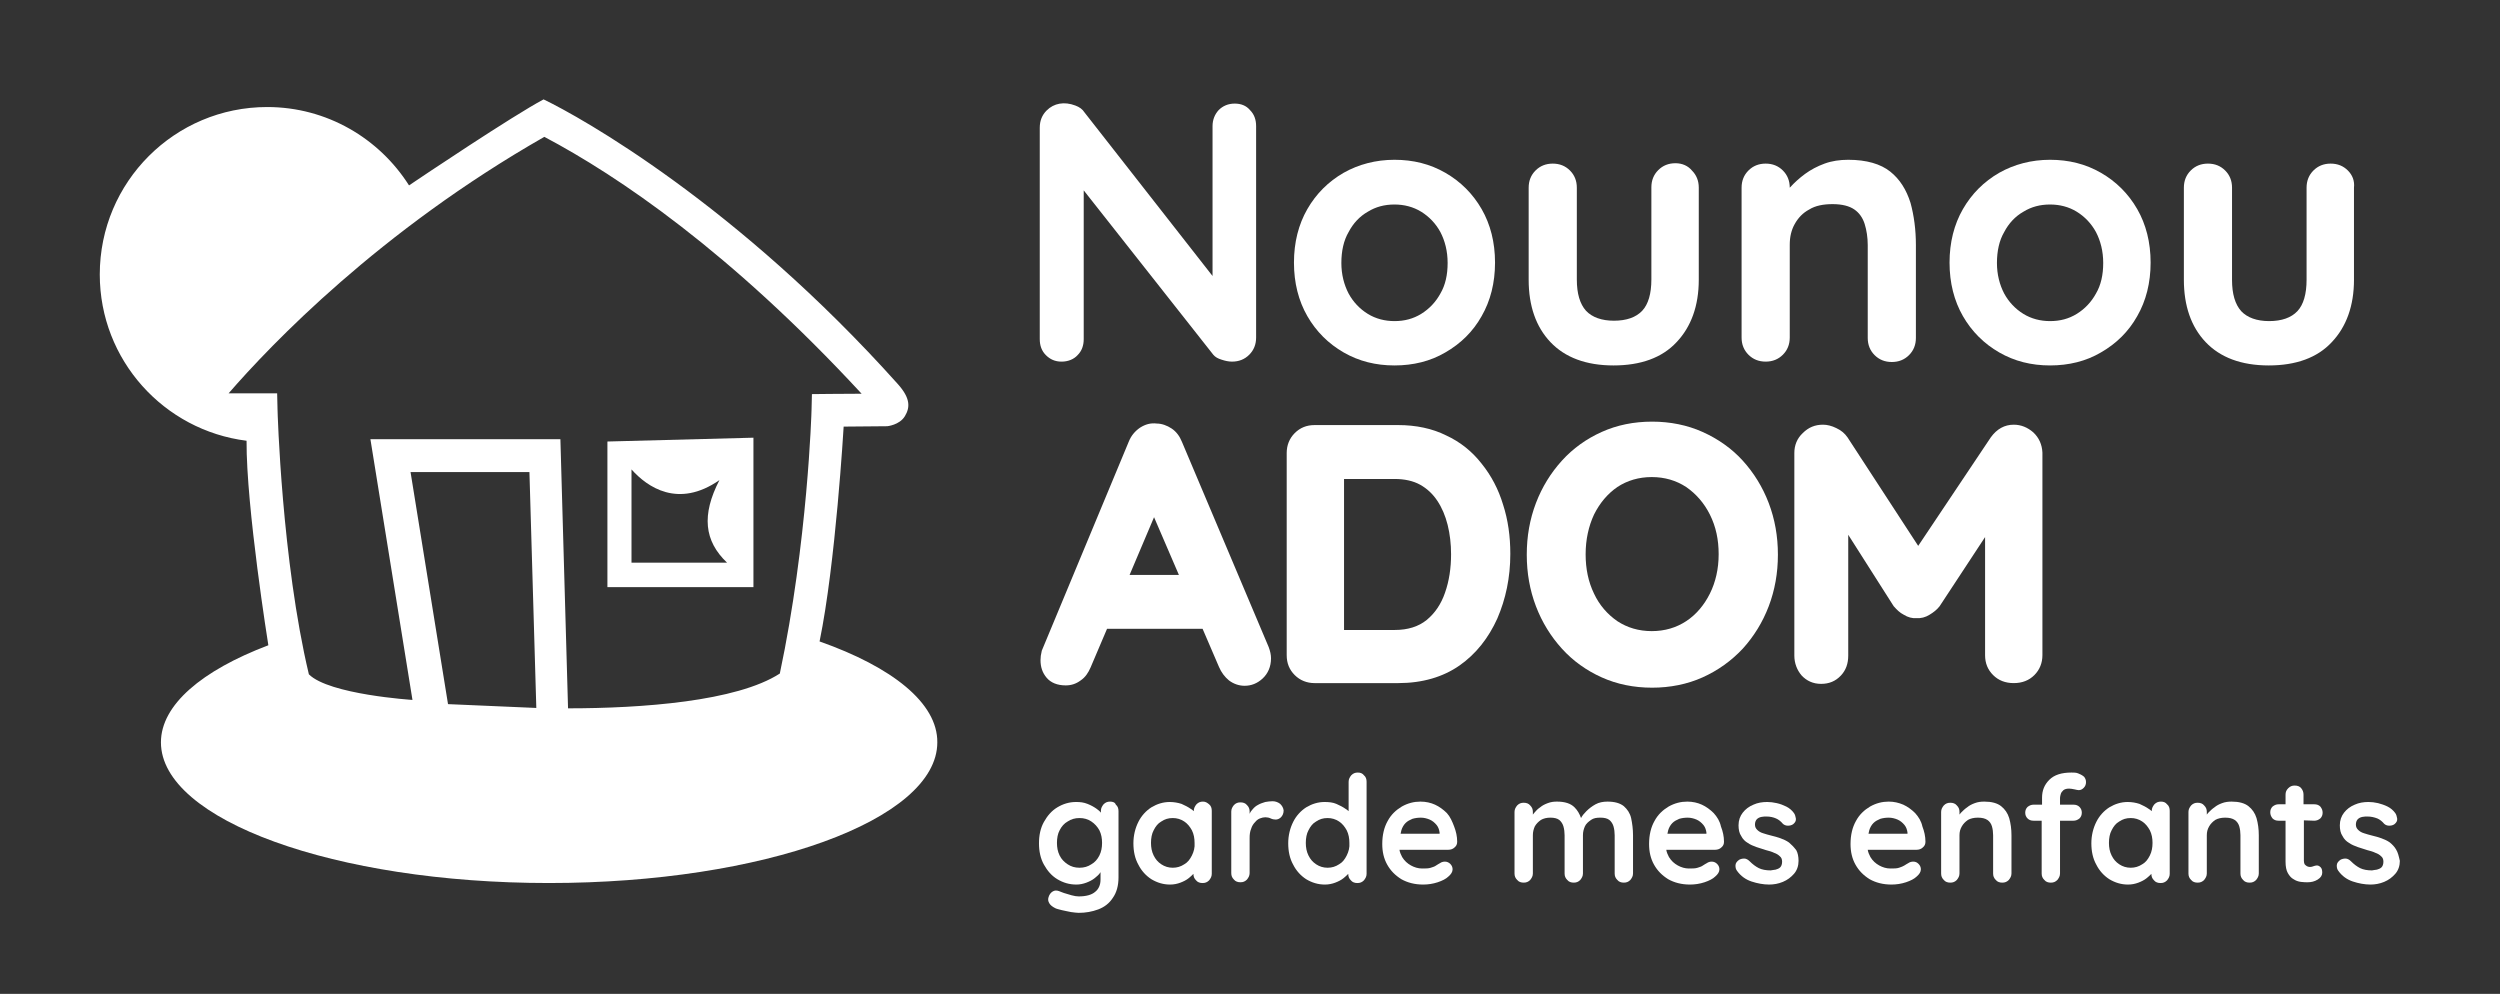
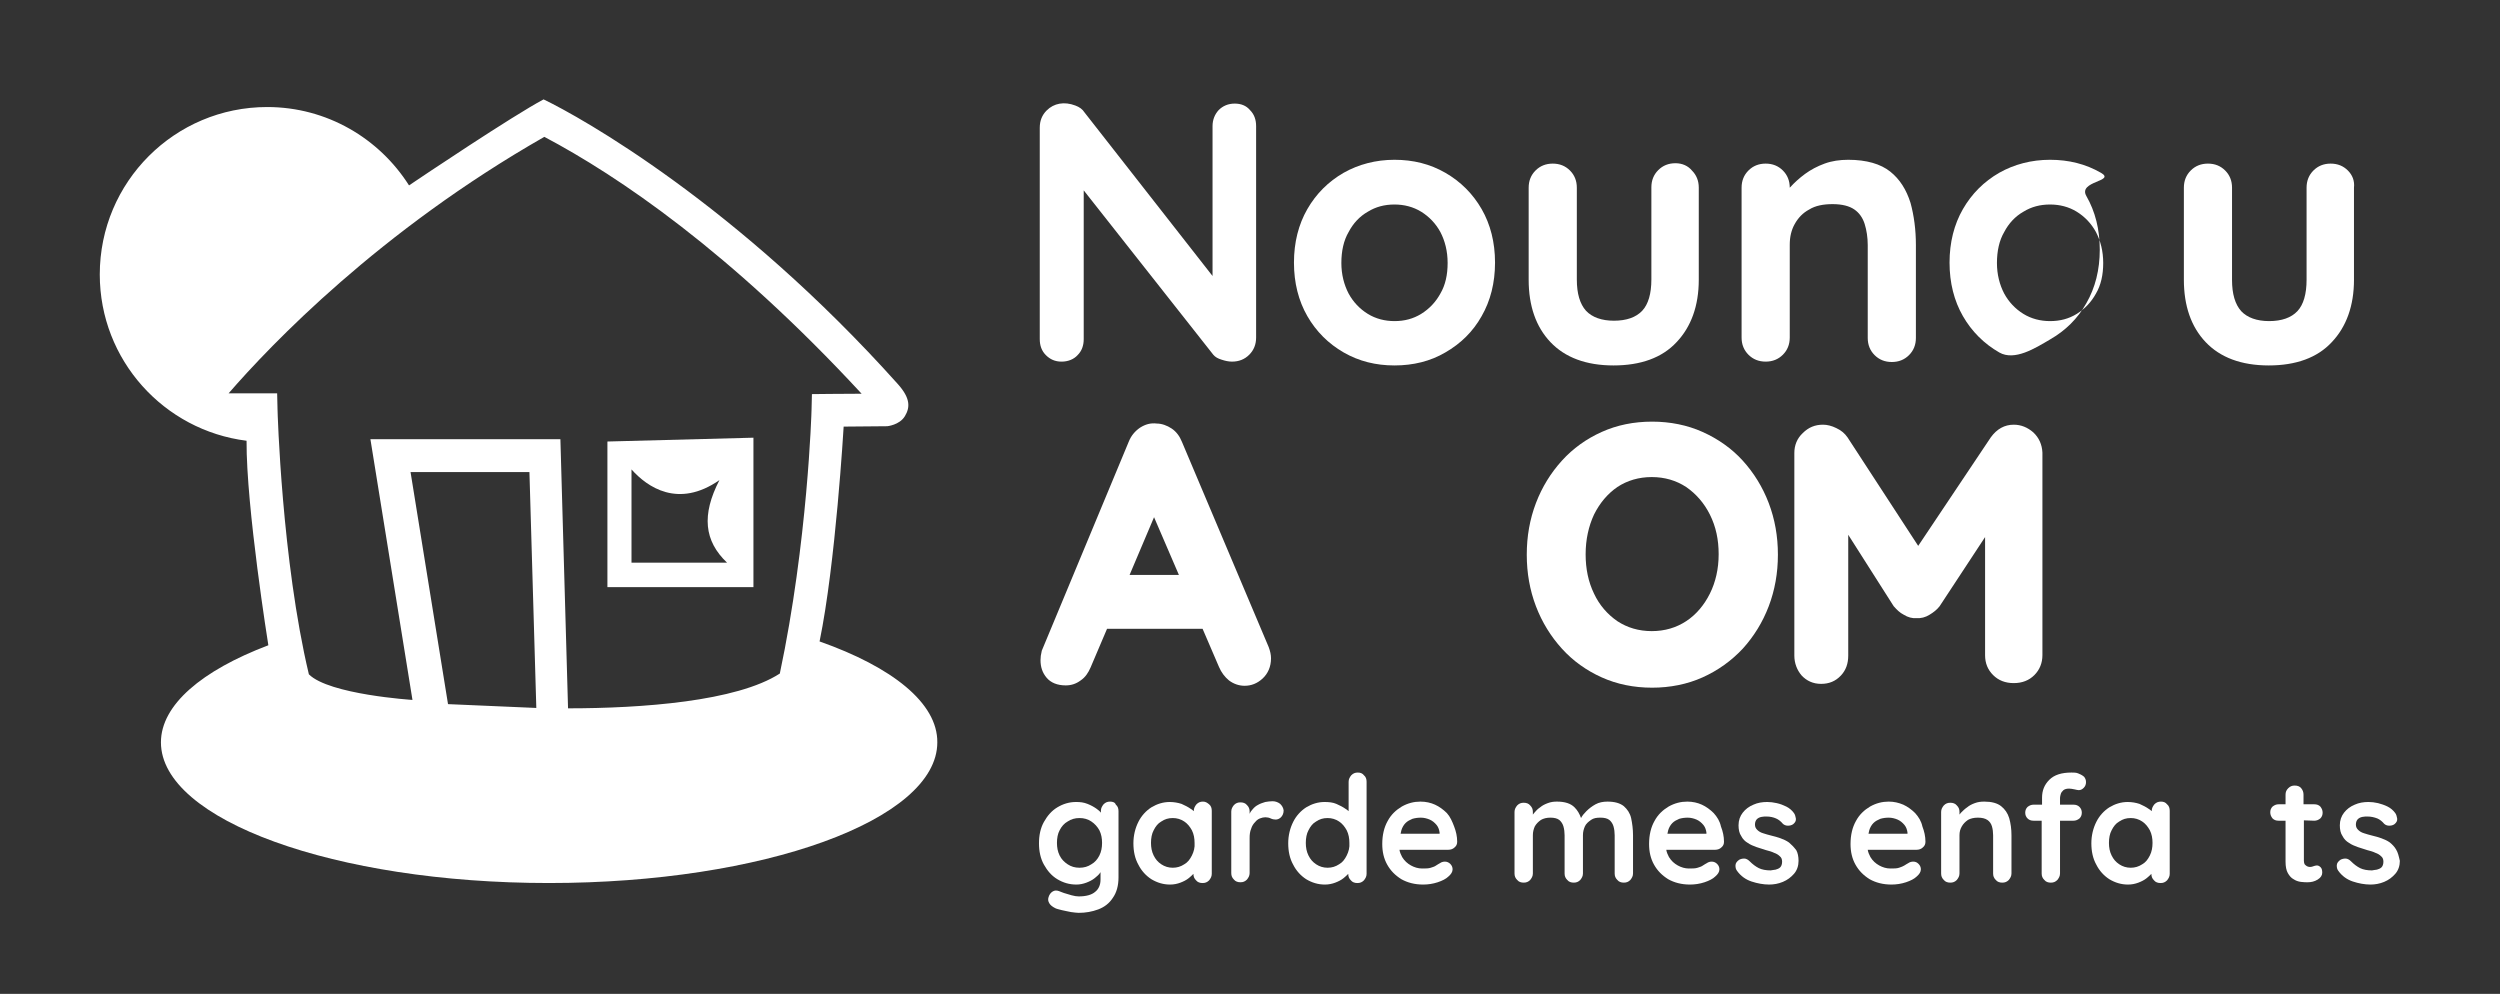
<svg xmlns="http://www.w3.org/2000/svg" version="1.1" id="Calque_1" x="0px" y="0px" viewBox="0 0 654 260" style="enable-background:new 0 0 654 260;" xml:space="preserve">
  <rect x="0" y="0" width="654" height="260" fill="#333333" stroke="none" />
  <style type="text/css">
	.st0{fill:#FFFFFF;}
</style>
  <g>
    <path class="st0" d="M158.9,115.5v38.1h38.2v-39.1L158.9,115.5z M165.2,122.8c4.1,4.6,12.2,10.3,23,2.8c-4.7,9.1-4,15.9,2,21.6h-25   V122.8z" />
    <path class="st0" d="M214.4,167.8c4.2-20.3,6.3-56.2,6.3-56.2l11.4-0.1c0,0,3.2-0.3,4.6-2.6s1.5-4.7-1.8-8.4   c-42.1-47-82.9-69.8-92.7-74.5c-8.1,4.3-32.1,20.4-35.2,22.5C99.2,36.2,85.5,28,69.9,28c-24.2,0-43.8,19.6-43.8,43.8   c0,22.4,16.8,40.8,38.4,43.5c-0.1,17.4,5.7,53.5,5.7,53.5c-17.4,6.6-28.1,15.6-28.1,25.4c0,20.3,45.5,36.8,101.5,36.8   c56.1,0,101.6-16.5,101.6-36.8C245.3,183.9,233.4,174.5,214.4,167.8 M117.2,184.2l-9.8-60.7h31.1l1.8,61.7L117.2,184.2z    M212.3,107.2c0,0.4-1,34.6-8.3,69c-11.3,7.3-36.1,9.1-55.4,9.1l-2-70.4H96.9l11,68.2c0,0-21.8-1.4-27.1-6.7   c-7.1-29.8-8.2-68.9-8.2-69.3l-0.1-4.2H59.8c11.1-12.8,39.5-42.5,82.6-67.1c19.3,10.2,48.7,30.1,83,67.2c-4.4,0-13,0.1-13,0.1   L212.3,107.2z" />
    <path class="st0" d="M290.4,209.7c-0.7,0-1.2,0.2-1.7,0.7c-0.4,0.5-0.7,1-0.7,1.7v0.5c-0.3-0.4-0.7-0.7-1.1-1   c-0.7-0.5-1.4-0.9-2.4-1.3s-1.9-0.5-3-0.5c-1.8,0-3.4,0.5-4.9,1.4s-2.6,2.2-3.5,3.8s-1.3,3.5-1.3,5.6s0.4,4,1.3,5.6s2,2.9,3.5,3.8   s3.1,1.4,5,1.4c0.9,0,1.8-0.2,2.6-0.5s1.6-0.7,2.2-1.2s1.1-0.9,1.4-1.4c0,0,0-0.1,0.1-0.1v1.9c0,1.4-0.5,2.5-1.4,3.2   c-0.9,0.8-2.4,1.2-4.3,1.2c-0.5,0-1.2-0.1-1.9-0.3s-1.4-0.4-2-0.6s-1-0.4-1.3-0.5c-0.6-0.2-1.1-0.2-1.6,0.1s-0.9,0.8-1.1,1.5   c-0.2,0.6-0.1,1.1,0.2,1.6s0.8,0.9,1.6,1.3c0.4,0.2,1,0.3,1.7,0.5c0.8,0.2,1.5,0.3,2.4,0.5c0.8,0.1,1.5,0.2,2,0.2   c1.8,0,3.5-0.3,5.1-0.9s2.9-1.6,3.8-3c1-1.4,1.5-3.2,1.5-5.4v-17.3c0-0.7-0.2-1.3-0.7-1.7C291.7,209.9,291.1,209.7,290.4,209.7   L290.4,209.7z M287.6,223.8c-0.5,1-1.2,1.8-2.1,2.3c-0.9,0.6-1.9,0.9-3.1,0.9s-2.2-0.3-3.1-0.9s-1.6-1.3-2.1-2.3s-0.7-2.1-0.7-3.3   s0.2-2.4,0.7-3.3c0.5-1,1.2-1.8,2.1-2.3c0.9-0.6,1.9-0.9,3.1-0.9s2.2,0.3,3.1,0.9s1.6,1.4,2.1,2.3c0.5,1,0.7,2.1,0.7,3.3   S288.1,222.8,287.6,223.8z" />
    <path class="st0" d="M314.7,209.7c-0.7,0-1.2,0.2-1.7,0.7c-0.4,0.5-0.7,1-0.7,1.7v0.1c-0.2-0.2-0.5-0.4-0.8-0.6   c-0.7-0.5-1.5-0.9-2.4-1.3c-0.9-0.3-2-0.5-3.1-0.5c-1.7,0-3.3,0.5-4.8,1.4c-1.4,0.9-2.6,2.2-3.4,3.8s-1.3,3.5-1.3,5.6   s0.4,4,1.3,5.6c0.8,1.6,2,2.9,3.4,3.8c1.5,0.9,3.1,1.4,4.9,1.4c1,0,1.9-0.2,2.7-0.5s1.6-0.7,2.2-1.2c0.5-0.4,0.8-0.7,1.2-1.1   c0,0.7,0.2,1.2,0.7,1.7c0.4,0.5,1,0.7,1.7,0.7s1.2-0.2,1.7-0.7c0.4-0.5,0.7-1,0.7-1.7v-16.5c0-0.7-0.2-1.3-0.7-1.7   S315.4,209.7,314.7,209.7L314.7,209.7z M311.8,223.8c-0.5,1-1.1,1.8-2,2.3c-0.9,0.6-1.9,0.9-3,0.9s-2.1-0.3-3-0.9s-1.5-1.3-2-2.3   s-0.7-2.1-0.7-3.3s0.2-2.4,0.7-3.3c0.5-1,1.1-1.8,2-2.3c0.9-0.6,1.8-0.9,3-0.9c1.1,0,2.1,0.3,3,0.9s1.5,1.4,2,2.3   c0.5,1,0.7,2.1,0.7,3.3C312.6,221.7,312.3,222.8,311.8,223.8z" />
    <path class="st0" d="M334.9,210.3c-0.5-0.4-1.2-0.7-2-0.7c-0.6,0-1.3,0.1-1.9,0.2c-0.6,0.2-1.3,0.4-1.8,0.7   c-0.6,0.3-1.1,0.7-1.5,1.2c-0.3,0.3-0.6,0.7-0.8,1.2v-0.6c0-0.7-0.2-1.2-0.7-1.7c-0.4-0.5-1-0.7-1.7-0.7s-1.2,0.2-1.7,0.7   c-0.4,0.5-0.7,1-0.7,1.7v16.1c0,0.7,0.2,1.2,0.7,1.7c0.4,0.5,1,0.7,1.7,0.7s1.2-0.2,1.7-0.7c0.4-0.5,0.7-1,0.7-1.7v-9.2   c0-0.9,0.1-1.7,0.4-2.4c0.2-0.7,0.6-1.3,1-1.7c0.4-0.5,0.8-0.8,1.3-1s1-0.3,1.4-0.3c0.5,0,1,0.1,1.4,0.3s0.9,0.3,1.3,0.3   c0.5,0,1-0.2,1.4-0.6s0.7-1,0.7-1.8C335.7,211.3,335.4,210.8,334.9,210.3z" />
    <path class="st0" d="M355.2,202.1c-0.7,0-1.2,0.2-1.7,0.7c-0.4,0.5-0.7,1-0.7,1.7v7.7c-0.2-0.2-0.5-0.4-0.8-0.6   c-0.7-0.5-1.5-0.9-2.4-1.3s-2-0.5-3.1-0.5c-1.7,0-3.3,0.5-4.8,1.4c-1.4,0.9-2.6,2.2-3.4,3.8s-1.3,3.5-1.3,5.6s0.4,4,1.3,5.6   c0.8,1.6,2,2.9,3.4,3.8c1.5,0.9,3.1,1.4,4.9,1.4c1,0,1.9-0.2,2.7-0.5s1.6-0.7,2.2-1.2c0.5-0.4,0.8-0.7,1.2-1.1   c0,0.7,0.2,1.2,0.7,1.7c0.4,0.5,1,0.7,1.7,0.7s1.2-0.2,1.7-0.7c0.4-0.5,0.7-1,0.7-1.7v-24.1c0-0.7-0.2-1.3-0.7-1.7   C356.4,202.3,355.9,202.1,355.2,202.1L355.2,202.1z M352.3,223.8c-0.5,1-1.1,1.8-2,2.3c-0.9,0.6-1.9,0.9-3,0.9s-2.1-0.3-3-0.9   s-1.5-1.3-2-2.3s-0.7-2.1-0.7-3.3s0.2-2.4,0.7-3.3c0.5-1,1.1-1.8,2-2.3c0.9-0.6,1.8-0.9,3-0.9c1.1,0,2.1,0.3,3,0.9s1.5,1.4,2,2.3   c0.5,1,0.7,2.1,0.7,3.3C353.1,221.7,352.8,222.8,352.3,223.8z" />
    <path class="st0" d="M378.5,212.7c-0.9-0.9-2-1.7-3.1-2.2s-2.4-0.8-3.8-0.8c-1.7,0-3.3,0.4-4.9,1.3c-1.5,0.9-2.8,2.1-3.7,3.8   c-0.9,1.6-1.4,3.6-1.4,6c0,2,0.4,3.8,1.3,5.4s2.1,2.8,3.7,3.8c1.6,0.9,3.5,1.4,5.7,1.4c1.3,0,2.6-0.2,3.8-0.6s2.2-0.9,2.8-1.5   c0.7-0.6,1.1-1.2,1.1-1.9c0-0.5-0.2-1-0.6-1.4s-0.9-0.6-1.4-0.6c-0.4,0-0.9,0.1-1.3,0.4c-0.3,0.2-0.6,0.3-1,0.6s-0.8,0.4-1.4,0.6   s-1.3,0.2-2.3,0.2s-2-0.3-2.9-0.8s-1.7-1.2-2.3-2.2c-0.3-0.6-0.6-1.2-0.7-1.9h12.8c0.6,0,1.2-0.2,1.6-0.6c0.5-0.4,0.7-0.9,0.7-1.5   c0-1.4-0.3-2.7-0.8-4S379.4,213.7,378.5,212.7L378.5,212.7z M367.7,215.3c0.5-0.5,1.1-0.8,1.8-1.1c0.7-0.2,1.4-0.3,2.2-0.3   s1.6,0.2,2.3,0.5s1.3,0.8,1.8,1.4s0.7,1.3,0.8,2v0.3h-10.2c0.1-0.3,0.1-0.6,0.2-0.9C366.8,216.5,367.2,215.8,367.7,215.3   L367.7,215.3z" />
    <path class="st0" d="M424.8,210.9c-1-0.8-2.4-1.2-4.3-1.2c-1.1,0-2.2,0.2-3.1,0.7s-1.7,1.1-2.4,1.8c-0.6,0.6-1.1,1.2-1.4,1.8   c-0.4-1.1-0.9-2-1.7-2.8c-1-1-2.5-1.5-4.6-1.5c-0.9,0-1.6,0.1-2.4,0.4s-1.4,0.6-2,1.1c-0.6,0.4-1.1,0.9-1.5,1.4   c-0.1,0.2-0.3,0.3-0.4,0.5v-0.7c0-0.7-0.2-1.2-0.7-1.7c-0.4-0.5-1-0.7-1.7-0.7s-1.2,0.2-1.7,0.7c-0.4,0.5-0.7,1-0.7,1.7v16.1   c0,0.7,0.2,1.2,0.7,1.7c0.4,0.5,1,0.7,1.7,0.7s1.2-0.2,1.7-0.7c0.4-0.5,0.7-1,0.7-1.7v-10c0-0.9,0.2-1.6,0.5-2.3   c0.4-0.7,0.9-1.2,1.6-1.7c0.7-0.4,1.5-0.6,2.5-0.6s1.8,0.2,2.3,0.6s0.9,1,1.1,1.7c0.2,0.7,0.3,1.5,0.3,2.3v10   c0,0.7,0.2,1.2,0.7,1.7c0.4,0.5,1,0.7,1.7,0.7s1.2-0.2,1.7-0.7c0.4-0.5,0.7-1,0.7-1.7v-10c0-0.9,0.2-1.6,0.5-2.3s0.9-1.2,1.6-1.7   s1.5-0.6,2.5-0.6s1.8,0.2,2.3,0.6s0.9,1,1.1,1.7s0.3,1.5,0.3,2.3v10c0,0.7,0.2,1.2,0.7,1.7c0.4,0.5,1,0.7,1.7,0.7s1.2-0.2,1.7-0.7   c0.4-0.5,0.7-1,0.7-1.7v-10c0-1.6-0.2-3.1-0.5-4.5C426.4,212.7,425.7,211.7,424.8,210.9L424.8,210.9z" />
    <path class="st0" d="M448.3,212.7c-0.9-0.9-2-1.7-3.1-2.2s-2.4-0.8-3.8-0.8c-1.7,0-3.3,0.4-4.9,1.3c-1.5,0.9-2.8,2.1-3.7,3.8   c-0.9,1.6-1.4,3.6-1.4,6c0,2,0.4,3.8,1.3,5.4s2.1,2.8,3.7,3.8c1.6,0.9,3.5,1.4,5.7,1.4c1.3,0,2.6-0.2,3.8-0.6s2.2-0.9,2.8-1.5   c0.7-0.6,1.1-1.2,1.1-1.9c0-0.5-0.2-1-0.6-1.4s-0.9-0.6-1.4-0.6c-0.4,0-0.9,0.1-1.3,0.4c-0.3,0.2-0.6,0.3-1,0.6s-0.8,0.4-1.4,0.6   s-1.3,0.2-2.3,0.2s-2-0.3-2.9-0.8s-1.7-1.2-2.3-2.2c-0.3-0.6-0.6-1.2-0.7-1.9h12.8c0.6,0,1.2-0.2,1.6-0.6c0.5-0.4,0.7-0.9,0.7-1.5   c0-1.4-0.3-2.7-0.8-4C449.9,214.8,449.2,213.7,448.3,212.7L448.3,212.7z M437.5,215.3c0.5-0.5,1.1-0.8,1.8-1.1   c0.7-0.2,1.4-0.3,2.2-0.3s1.6,0.2,2.3,0.5s1.3,0.8,1.8,1.4s0.7,1.3,0.8,2v0.3h-10.2c0.1-0.3,0.1-0.6,0.2-0.9   C436.6,216.5,437,215.8,437.5,215.3L437.5,215.3z" />
    <path class="st0" d="M468,220.4c-0.7-0.5-1.4-0.8-2.2-1.1s-1.6-0.5-2.4-0.7s-1.5-0.4-2.1-0.6c-0.7-0.2-1.2-0.5-1.6-0.9   s-0.6-0.8-0.6-1.4s0.2-1.1,0.5-1.4s0.7-0.5,1.2-0.6s0.9-0.1,1.3-0.1c1,0,1.8,0.2,2.5,0.5s1.3,0.8,1.8,1.4c0.3,0.3,0.8,0.5,1.3,0.5   s1-0.1,1.4-0.4c0.5-0.4,0.8-0.9,0.7-1.5c-0.1-0.5-0.2-1-0.5-1.4c-0.5-0.7-1.2-1.3-2-1.7s-1.6-0.7-2.5-0.9s-1.7-0.3-2.5-0.3   c-1.3,0-2.5,0.2-3.6,0.7c-1.2,0.5-2.1,1.2-2.8,2.1s-1.1,2-1.1,3.3c0,1.1,0.2,2.1,0.7,2.8c0.4,0.8,1,1.4,1.7,1.8   c0.7,0.5,1.5,0.8,2.3,1.1s1.7,0.5,2.5,0.8c0.8,0.2,1.5,0.4,2.1,0.7c0.6,0.2,1.1,0.5,1.5,0.9c0.4,0.3,0.6,0.8,0.6,1.4   c0,0.7-0.2,1.2-0.5,1.5s-0.8,0.5-1.2,0.6c-0.5,0.1-0.9,0.1-1.3,0.2c-1.2,0-2.3-0.2-3.1-0.6s-1.6-1-2.4-1.8   c-0.4-0.4-0.9-0.7-1.4-0.7s-0.9,0.1-1.3,0.3c-0.6,0.4-1,0.9-1,1.5s0.1,1,0.4,1.4c1,1.4,2.3,2.3,3.8,2.8s3.1,0.8,4.6,0.8   c1.2,0,2.4-0.2,3.6-0.7s2.1-1.2,2.9-2.1s1.2-2.1,1.2-3.4c0-1.1-0.2-2.1-0.6-2.8C469.2,221.5,468.6,220.9,468,220.4L468,220.4z" />
    <path class="st0" d="M501,212.7c-0.9-0.9-2-1.7-3.1-2.2c-1.2-0.5-2.4-0.8-3.8-0.8c-1.7,0-3.3,0.4-4.9,1.3c-1.5,0.9-2.8,2.1-3.7,3.8   c-0.9,1.6-1.4,3.6-1.4,6c0,2,0.4,3.8,1.3,5.4s2.1,2.8,3.7,3.8c1.6,0.9,3.5,1.4,5.7,1.4c1.3,0,2.6-0.2,3.8-0.6s2.2-0.9,2.8-1.5   c0.7-0.6,1.1-1.2,1.1-1.9c0-0.5-0.2-1-0.6-1.4s-0.8-0.6-1.4-0.6c-0.4,0-0.9,0.1-1.3,0.4c-0.3,0.2-0.6,0.3-1,0.6   c-0.3,0.2-0.8,0.4-1.4,0.6s-1.3,0.2-2.3,0.2s-2-0.3-2.9-0.8s-1.7-1.2-2.3-2.2c-0.3-0.6-0.6-1.2-0.7-1.9h12.8c0.6,0,1.2-0.2,1.6-0.6   c0.5-0.4,0.7-0.9,0.7-1.5c0-1.4-0.3-2.7-0.8-4C502.6,214.8,501.9,213.7,501,212.7L501,212.7z M490.1,215.3c0.5-0.5,1.1-0.8,1.8-1.1   c0.7-0.2,1.4-0.3,2.2-0.3s1.6,0.2,2.3,0.5s1.3,0.8,1.8,1.4s0.7,1.3,0.8,2v0.3h-10.2c0.1-0.3,0.1-0.6,0.2-0.9   C489.2,216.5,489.6,215.8,490.1,215.3L490.1,215.3z" />
    <path class="st0" d="M523.5,210.9c-1-0.8-2.5-1.2-4.4-1.2c-0.9,0-1.7,0.1-2.5,0.4s-1.4,0.6-2,1.1c-0.6,0.4-1.1,0.9-1.6,1.4   c-0.2,0.2-0.3,0.4-0.4,0.5v-0.7c0-0.7-0.2-1.2-0.7-1.7c-0.4-0.5-1-0.7-1.7-0.7s-1.2,0.2-1.7,0.7c-0.4,0.5-0.7,1-0.7,1.7v16.1   c0,0.7,0.2,1.2,0.7,1.7c0.4,0.5,1,0.7,1.7,0.7s1.2-0.2,1.7-0.7c0.4-0.5,0.7-1,0.7-1.7v-10c0-0.9,0.2-1.6,0.6-2.3s0.9-1.2,1.6-1.7   c0.7-0.4,1.6-0.6,2.6-0.6c1.1,0,1.9,0.2,2.5,0.6s1,1,1.2,1.7s0.3,1.5,0.3,2.3v10c0,0.7,0.2,1.2,0.7,1.7c0.4,0.5,1,0.7,1.7,0.7   s1.2-0.2,1.7-0.7c0.4-0.5,0.7-1,0.7-1.7v-10c0-1.6-0.2-3.1-0.6-4.5C525.2,212.7,524.5,211.7,523.5,210.9L523.5,210.9z" />
    <path class="st0" d="M543.6,202.3c-0.5-0.2-1.1-0.2-1.7-0.2c-2.6,0-4.5,0.6-5.8,1.9s-1.9,2.8-1.9,4.7v1.8H532   c-0.6,0-1.1,0.2-1.6,0.6c-0.4,0.4-0.6,0.9-0.6,1.5s0.2,1.1,0.6,1.5s0.9,0.6,1.6,0.6h2.1v13.8c0,0.7,0.2,1.2,0.7,1.7   c0.4,0.5,1,0.7,1.7,0.7s1.2-0.2,1.7-0.7c0.4-0.5,0.7-1,0.7-1.7v-13.8h3.5c0.6,0,1.1-0.2,1.6-0.6c0.4-0.4,0.6-0.9,0.6-1.5   s-0.2-1.1-0.6-1.5s-0.9-0.6-1.6-0.6h-3.5v-1.8c0-0.3,0.1-0.6,0.2-1s0.4-0.7,0.7-1c0.4-0.3,0.9-0.4,1.5-0.4c0.4,0,0.9,0.1,1.4,0.2   s0.8,0.2,1.1,0.2c0.5,0,0.9-0.2,1.3-0.6s0.6-0.9,0.6-1.5s-0.2-1-0.5-1.4C544.6,202.7,544.1,202.5,543.6,202.3L543.6,202.3z" />
    <path class="st0" d="M565.3,209.7c-0.7,0-1.2,0.2-1.7,0.7c-0.4,0.5-0.7,1-0.7,1.7v0.1c-0.2-0.2-0.5-0.4-0.8-0.6   c-0.7-0.5-1.5-0.9-2.4-1.3c-0.9-0.3-2-0.5-3.1-0.5c-1.7,0-3.3,0.5-4.8,1.4c-1.4,0.9-2.6,2.2-3.4,3.8s-1.3,3.5-1.3,5.6   s0.4,4,1.3,5.6c0.8,1.6,2,2.9,3.4,3.8c1.5,0.9,3.1,1.4,4.9,1.4c1,0,1.9-0.2,2.7-0.5s1.6-0.7,2.2-1.2c0.5-0.4,0.8-0.7,1.2-1.1   c0,0.7,0.2,1.2,0.7,1.7c0.4,0.5,1,0.7,1.7,0.7s1.2-0.2,1.7-0.7c0.4-0.5,0.7-1,0.7-1.7v-16.5c0-0.7-0.2-1.3-0.7-1.7   C566.5,209.9,566,209.7,565.3,209.7L565.3,209.7z M562.4,223.8c-0.5,1-1.1,1.8-2,2.3c-0.9,0.6-1.9,0.9-3,0.9s-2.1-0.3-3-0.9   s-1.5-1.3-2-2.3s-0.7-2.1-0.7-3.3s0.2-2.4,0.7-3.3c0.5-1,1.1-1.8,2-2.3c0.9-0.6,1.8-0.9,3-0.9c1.1,0,2.1,0.3,3,0.9s1.5,1.4,2,2.3   c0.5,1,0.7,2.1,0.7,3.3S562.9,222.8,562.4,223.8z" />
-     <path class="st0" d="M588.2,210.9c-1-0.8-2.5-1.2-4.4-1.2c-0.9,0-1.7,0.1-2.5,0.4s-1.4,0.6-2,1.1c-0.6,0.4-1.1,0.9-1.6,1.4   c-0.2,0.2-0.3,0.4-0.4,0.5v-0.7c0-0.7-0.2-1.2-0.7-1.7c-0.4-0.5-1-0.7-1.7-0.7s-1.2,0.2-1.7,0.7c-0.4,0.5-0.7,1-0.7,1.7v16.1   c0,0.7,0.2,1.2,0.7,1.7c0.4,0.5,1,0.7,1.7,0.7s1.2-0.2,1.7-0.7c0.4-0.5,0.7-1,0.7-1.7v-10c0-0.9,0.2-1.6,0.6-2.3s0.9-1.2,1.6-1.7   c0.7-0.4,1.6-0.6,2.6-0.6c1.1,0,1.9,0.2,2.5,0.6s1,1,1.2,1.7s0.3,1.5,0.3,2.3v10c0,0.7,0.2,1.2,0.7,1.7c0.4,0.5,1,0.7,1.7,0.7   s1.2-0.2,1.7-0.7c0.4-0.5,0.7-1,0.7-1.7v-10c0-1.6-0.2-3.1-0.6-4.5C589.9,212.7,589.2,211.7,588.2,210.9L588.2,210.9z" />
    <path class="st0" d="M605.4,214.7c0.6,0,1.1-0.2,1.6-0.6c0.4-0.4,0.6-0.9,0.6-1.5s-0.2-1.1-0.6-1.6c-0.4-0.4-0.9-0.6-1.6-0.6h-2.8   v-2.5c0-0.7-0.2-1.2-0.6-1.7s-1-0.7-1.7-0.7s-1.2,0.2-1.7,0.7s-0.7,1-0.7,1.7v2.5h-1.8c-0.6,0-1.1,0.2-1.6,0.6   c-0.4,0.4-0.6,0.9-0.6,1.5s0.2,1.1,0.6,1.6c0.4,0.4,0.9,0.6,1.6,0.6h1.8v10.7c0,1.3,0.2,2.3,0.6,3s0.9,1.3,1.5,1.6   c0.6,0.4,1.2,0.6,1.9,0.7s1.3,0.1,1.8,0.1c0.9,0,1.8-0.2,2.6-0.7s1.2-1.1,1.2-1.8c0-0.6-0.1-1.1-0.4-1.4s-0.6-0.5-1-0.5   c-0.3,0-0.6,0.1-0.9,0.2s-0.5,0.2-0.9,0.2c-0.3,0-0.6-0.1-0.8-0.2s-0.4-0.3-0.6-0.5c-0.1-0.2-0.2-0.5-0.2-0.9v-10.6L605.4,214.7   L605.4,214.7z" />
    <path class="st0" d="M626.8,222.2c-0.4-0.7-1-1.3-1.6-1.8c-0.7-0.5-1.4-0.8-2.2-1.1s-1.6-0.5-2.4-0.7s-1.5-0.4-2.1-0.6   c-0.7-0.2-1.2-0.5-1.6-0.9s-0.6-0.8-0.6-1.4s0.2-1.1,0.5-1.4s0.7-0.5,1.2-0.6s0.9-0.1,1.3-0.1c1,0,1.8,0.2,2.6,0.5   c0.7,0.3,1.3,0.8,1.8,1.4c0.3,0.3,0.8,0.5,1.3,0.5s1-0.1,1.4-0.4c0.5-0.4,0.8-0.9,0.7-1.5c-0.1-0.5-0.2-1-0.5-1.4   c-0.5-0.7-1.2-1.3-2-1.7s-1.7-0.7-2.5-0.9c-0.9-0.2-1.7-0.3-2.5-0.3c-1.3,0-2.5,0.2-3.6,0.7c-1.2,0.5-2.1,1.2-2.8,2.1   s-1.1,2-1.1,3.3c0,1.1,0.2,2.1,0.7,2.8c0.4,0.8,1,1.4,1.7,1.8c0.7,0.5,1.5,0.8,2.3,1.1s1.7,0.5,2.5,0.8c0.8,0.2,1.5,0.4,2.1,0.7   c0.6,0.2,1.1,0.5,1.5,0.9c0.4,0.3,0.6,0.8,0.6,1.4c0,0.7-0.2,1.2-0.5,1.5s-0.8,0.5-1.2,0.6c-0.5,0.1-0.9,0.1-1.3,0.2   c-1.2,0-2.3-0.2-3.1-0.6s-1.6-1-2.4-1.8c-0.4-0.4-0.9-0.7-1.4-0.7s-0.9,0.1-1.3,0.3c-0.6,0.4-1,0.9-1,1.5s0.1,1,0.4,1.4   c1,1.4,2.3,2.3,3.8,2.8s3.1,0.8,4.6,0.8c1.2,0,2.4-0.2,3.6-0.7s2.1-1.2,2.9-2.1s1.2-2.1,1.2-3.4C627.5,223.9,627.3,223,626.8,222.2   L626.8,222.2z" />
    <path class="st0" d="M309.2,115.6c-0.6-1.5-1.5-2.7-2.7-3.5s-2.6-1.3-3.9-1.3c-1.6-0.2-3,0.2-4.4,1.1c-1.3,0.9-2.3,2.1-2.9,3.6   l-22.8,54.8v0.1c-0.2,0.8-0.3,1.5-0.3,2.3c0,1.8,0.5,3.3,1.6,4.6s2.8,2,5,2c1.4,0,2.7-0.4,3.9-1.3c1.2-0.8,2-2,2.6-3.4l4.3-10.1h25   l4.3,10c0.6,1.4,1.5,2.6,2.6,3.5c1.2,0.9,2.6,1.4,4.1,1.4c1.7,0,3.3-0.6,4.7-1.9s2.2-3.1,2.2-5.3c0-0.9-0.2-1.8-0.6-2.9   L309.2,115.6z M308.4,150.4h-12.9l6.4-15.1L308.4,150.4z" />
-     <path class="st0" d="M387.6,121.3c-2.5-3.2-5.6-5.7-9.3-7.4c-3.6-1.8-7.9-2.7-12.5-2.7h-21.9c-2.1,0-3.8,0.7-5.2,2.1   s-2.1,3.2-2.1,5.2v52.9c0,2.1,0.7,3.8,2.1,5.2s3.2,2.1,5.2,2.1h21.9c6.3,0,11.7-1.6,16-4.6s7.6-7.2,9.9-12.3   c2.2-5.1,3.4-10.7,3.4-16.9c0-4.6-0.6-8.9-1.9-12.9C392,128,390.1,124.4,387.6,121.3L387.6,121.3z M379.6,145c0,3.6-0.5,7-1.6,10.1   c-1,2.9-2.6,5.3-4.8,7.1c-2.1,1.7-4.9,2.6-8.3,2.6h-13.3v-39.5h13.3c2.5,0,4.8,0.5,6.6,1.5s3.3,2.4,4.5,4.2s2.1,3.9,2.7,6.3   S379.6,142.3,379.6,145L379.6,145z" />
    <path class="st0" d="M455.9,120.5c-2.9-3.2-6.5-5.7-10.5-7.5s-8.5-2.7-13.2-2.7c-4.8,0-9.2,0.9-13.2,2.7s-7.5,4.3-10.4,7.5   s-5.2,6.9-6.8,11.1s-2.4,8.7-2.4,13.5s0.8,9.3,2.4,13.5s3.9,7.9,6.8,11.1s6.4,5.7,10.4,7.5s8.4,2.7,13.2,2.7   c4.7,0,9.2-0.9,13.2-2.7s7.5-4.3,10.5-7.5c2.9-3.2,5.2-6.9,6.8-11.1s2.4-8.7,2.4-13.5s-0.8-9.3-2.4-13.5S458.8,123.7,455.9,120.5z    M449.6,145c0,3.8-0.8,7.3-2.3,10.3s-3.6,5.5-6.2,7.2s-5.6,2.6-9,2.6s-6.4-0.9-9-2.6c-2.6-1.8-4.7-4.2-6.1-7.2   c-1.5-3.1-2.2-6.5-2.2-10.3c0-3.9,0.8-7.4,2.2-10.4c1.5-3,3.5-5.4,6.1-7.2c2.6-1.7,5.6-2.6,9-2.6s6.4,0.9,9,2.6   c2.6,1.8,4.7,4.2,6.2,7.2C448.9,137.8,449.6,141.2,449.6,145z" />
    <path class="st0" d="M531.9,113.1c-1.5-1.3-3.2-2-5.1-2c-2.4,0-4.4,1.1-6,3.3l-19,28.4l-18.5-28.4c-0.7-1-1.6-1.8-2.9-2.4   c-1.2-0.6-2.4-0.9-3.5-0.9c-2.1,0-3.8,0.7-5.3,2.2c-1.5,1.4-2.2,3.2-2.2,5.2v53c0,2,0.7,3.8,1.9,5.2c1.3,1.4,3,2.2,5.1,2.2   s3.8-0.7,5.2-2.2c1.3-1.4,1.9-3.1,1.9-5.2v-31.6l11.9,18.7l0.1,0.1c0.7,0.8,1.5,1.6,2.5,2.1c1.1,0.7,2.3,1,3.3,0.9   c1.2,0.1,2.4-0.2,3.5-0.9c1-0.6,1.9-1.3,2.6-2.2l11.9-18.1v30.9c0,2.1,0.7,3.8,2.1,5.2s3.2,2.1,5.4,2.1s4-0.7,5.4-2.1   s2.1-3.2,2.1-5.2v-53C534.2,116.3,533.4,114.5,531.9,113.1L531.9,113.1z" />
    <path class="st0" d="M323,27.1c-1.7,0-3.1,0.6-4.2,1.7c-1,1.1-1.6,2.5-1.6,4.2v39.2l-33.5-42.8c-0.5-0.8-1.3-1.4-2.4-1.8   c-2.9-1.1-5.6-0.6-7.5,1.3c-1.2,1.2-1.8,2.7-1.8,4.5v55.3c0,1.7,0.5,3.1,1.6,4.2s2.4,1.7,4.1,1.7s3.2-0.6,4.2-1.7   c1.1-1.1,1.6-2.5,1.6-4.2V49.8l33.9,43c0.5,0.6,1.2,1,2.2,1.3c0.9,0.3,1.8,0.5,2.7,0.5c1.8,0,3.3-0.6,4.5-1.8s1.8-2.7,1.8-4.5V33   c0-1.7-0.5-3.1-1.6-4.2C326,27.6,324.6,27.1,323,27.1L323,27.1z" />
    <path class="st0" d="M378.1,45.2c-4-2.3-8.4-3.4-13.3-3.4s-9.4,1.2-13.3,3.4c-4,2.3-7.2,5.5-9.5,9.5s-3.5,8.7-3.5,14s1.2,10,3.5,14   s5.5,7.2,9.5,9.5s8.4,3.4,13.3,3.4s9.4-1.1,13.3-3.4c4-2.3,7.2-5.4,9.5-9.5c2.3-4,3.5-8.7,3.5-14s-1.2-10-3.5-14   S382.1,47.5,378.1,45.2z M371.8,82.1c-2.1,1.3-4.4,1.9-7,1.9c-2.5,0-4.9-0.6-7-1.9s-3.8-3.1-5-5.3c-1.2-2.3-1.9-5-1.9-8   c0-3.1,0.6-5.9,1.9-8.1c1.2-2.3,2.9-4.1,5-5.3c2.1-1.3,4.4-1.9,7-1.9c2.5,0,4.9,0.6,7,1.9s3.8,3.1,5,5.3c1.2,2.3,1.9,5,1.9,8.1   s-0.6,5.8-1.9,8C375.6,79,373.9,80.8,371.8,82.1z" />
    <path class="st0" d="M438.3,42.7c-1.8,0-3.3,0.6-4.5,1.8S432,47.2,432,49v24.1c0,3.7-0.8,6.5-2.4,8.2s-4.1,2.6-7.4,2.6   c-3.2,0-5.7-0.9-7.3-2.6c-1.6-1.8-2.4-4.5-2.4-8.2v-24c0-1.8-0.6-3.3-1.8-4.5s-2.7-1.8-4.5-1.8s-3.3,0.6-4.5,1.8s-1.8,2.7-1.8,4.5   v24.1c0,6.8,1.9,12.3,5.7,16.3c3.8,4,9.3,6.1,16.5,6.1c7.1,0,12.7-2,16.5-6.1c3.8-4,5.8-9.5,5.8-16.3V49.1c0-1.8-0.6-3.3-1.8-4.5   C441.6,43.4,440.1,42.7,438.3,42.7L438.3,42.7z" />
    <path class="st0" d="M494.5,44.9c-2.5-2-6.2-3.1-11-3.1c-2.2,0-4.3,0.3-6.2,1s-3.6,1.6-5.1,2.7s-2.8,2.3-3.9,3.5l-0.1,0.1   c0-1.8-0.6-3.3-1.8-4.5s-2.7-1.8-4.5-1.8s-3.3,0.6-4.5,1.8s-1.8,2.7-1.8,4.5v39.2c0,1.8,0.6,3.3,1.8,4.5s2.7,1.8,4.5,1.8   s3.3-0.6,4.5-1.8s1.8-2.7,1.8-4.5V64c0-2,0.4-3.8,1.3-5.4s2.1-2.9,3.8-3.8c1.6-1,3.7-1.4,6.1-1.4c2.5,0,4.4,0.5,5.7,1.4   s2.2,2.2,2.7,3.8s0.8,3.5,0.8,5.5v24.3c0,1.8,0.6,3.3,1.8,4.5s2.7,1.8,4.5,1.8s3.3-0.6,4.5-1.8s1.8-2.7,1.8-4.5V64.1   c0-4-0.5-7.7-1.4-11C498.7,49.6,497,46.9,494.5,44.9L494.5,44.9z" />
-     <path class="st0" d="M549.6,45.2c-4-2.3-8.4-3.4-13.3-3.4s-9.4,1.2-13.3,3.4c-4,2.3-7.2,5.5-9.5,9.5s-3.5,8.7-3.5,14s1.2,10,3.5,14   s5.5,7.2,9.5,9.5s8.4,3.4,13.3,3.4s9.4-1.1,13.3-3.4c4-2.3,7.2-5.4,9.5-9.5c2.3-4,3.5-8.7,3.5-14s-1.2-10-3.5-14   S553.6,47.5,549.6,45.2z M543.3,82.1c-2.1,1.3-4.4,1.9-7,1.9c-2.5,0-4.9-0.6-7-1.9s-3.8-3.1-5-5.3c-1.2-2.3-1.9-5-1.9-8   c0-3.1,0.6-5.9,1.9-8.1c1.2-2.3,2.9-4.1,5-5.3c2.1-1.3,4.4-1.9,7-1.9c2.5,0,4.9,0.6,7,1.9s3.8,3.1,5,5.3c1.2,2.3,1.9,5,1.9,8.1   s-0.6,5.8-1.9,8C547.1,79,545.4,80.8,543.3,82.1z" />
+     <path class="st0" d="M549.6,45.2c-4-2.3-8.4-3.4-13.3-3.4s-9.4,1.2-13.3,3.4c-4,2.3-7.2,5.5-9.5,9.5s-3.5,8.7-3.5,14s1.2,10,3.5,14   s5.5,7.2,9.5,9.5s9.4-1.1,13.3-3.4c4-2.3,7.2-5.4,9.5-9.5c2.3-4,3.5-8.7,3.5-14s-1.2-10-3.5-14   S553.6,47.5,549.6,45.2z M543.3,82.1c-2.1,1.3-4.4,1.9-7,1.9c-2.5,0-4.9-0.6-7-1.9s-3.8-3.1-5-5.3c-1.2-2.3-1.9-5-1.9-8   c0-3.1,0.6-5.9,1.9-8.1c1.2-2.3,2.9-4.1,5-5.3c2.1-1.3,4.4-1.9,7-1.9c2.5,0,4.9,0.6,7,1.9s3.8,3.1,5,5.3c1.2,2.3,1.9,5,1.9,8.1   s-0.6,5.8-1.9,8C547.1,79,545.4,80.8,543.3,82.1z" />
    <path class="st0" d="M614.2,44.6c-1.2-1.2-2.7-1.8-4.5-1.8s-3.3,0.6-4.5,1.8s-1.8,2.7-1.8,4.5v24.1c0,3.7-0.8,6.5-2.4,8.2   s-4.1,2.6-7.4,2.6c-3.2,0-5.7-0.9-7.3-2.6c-1.6-1.8-2.4-4.5-2.4-8.2V49.1c0-1.8-0.6-3.3-1.8-4.5s-2.7-1.8-4.5-1.8s-3.3,0.6-4.5,1.8   s-1.8,2.7-1.8,4.5v24.1c0,6.8,1.9,12.3,5.7,16.3c3.8,4,9.3,6.1,16.5,6.1c7.1,0,12.7-2,16.5-6.1c3.8-4,5.8-9.5,5.8-16.3V49.1   C616,47.3,615.4,45.8,614.2,44.6L614.2,44.6z" />
  </g>
</svg>